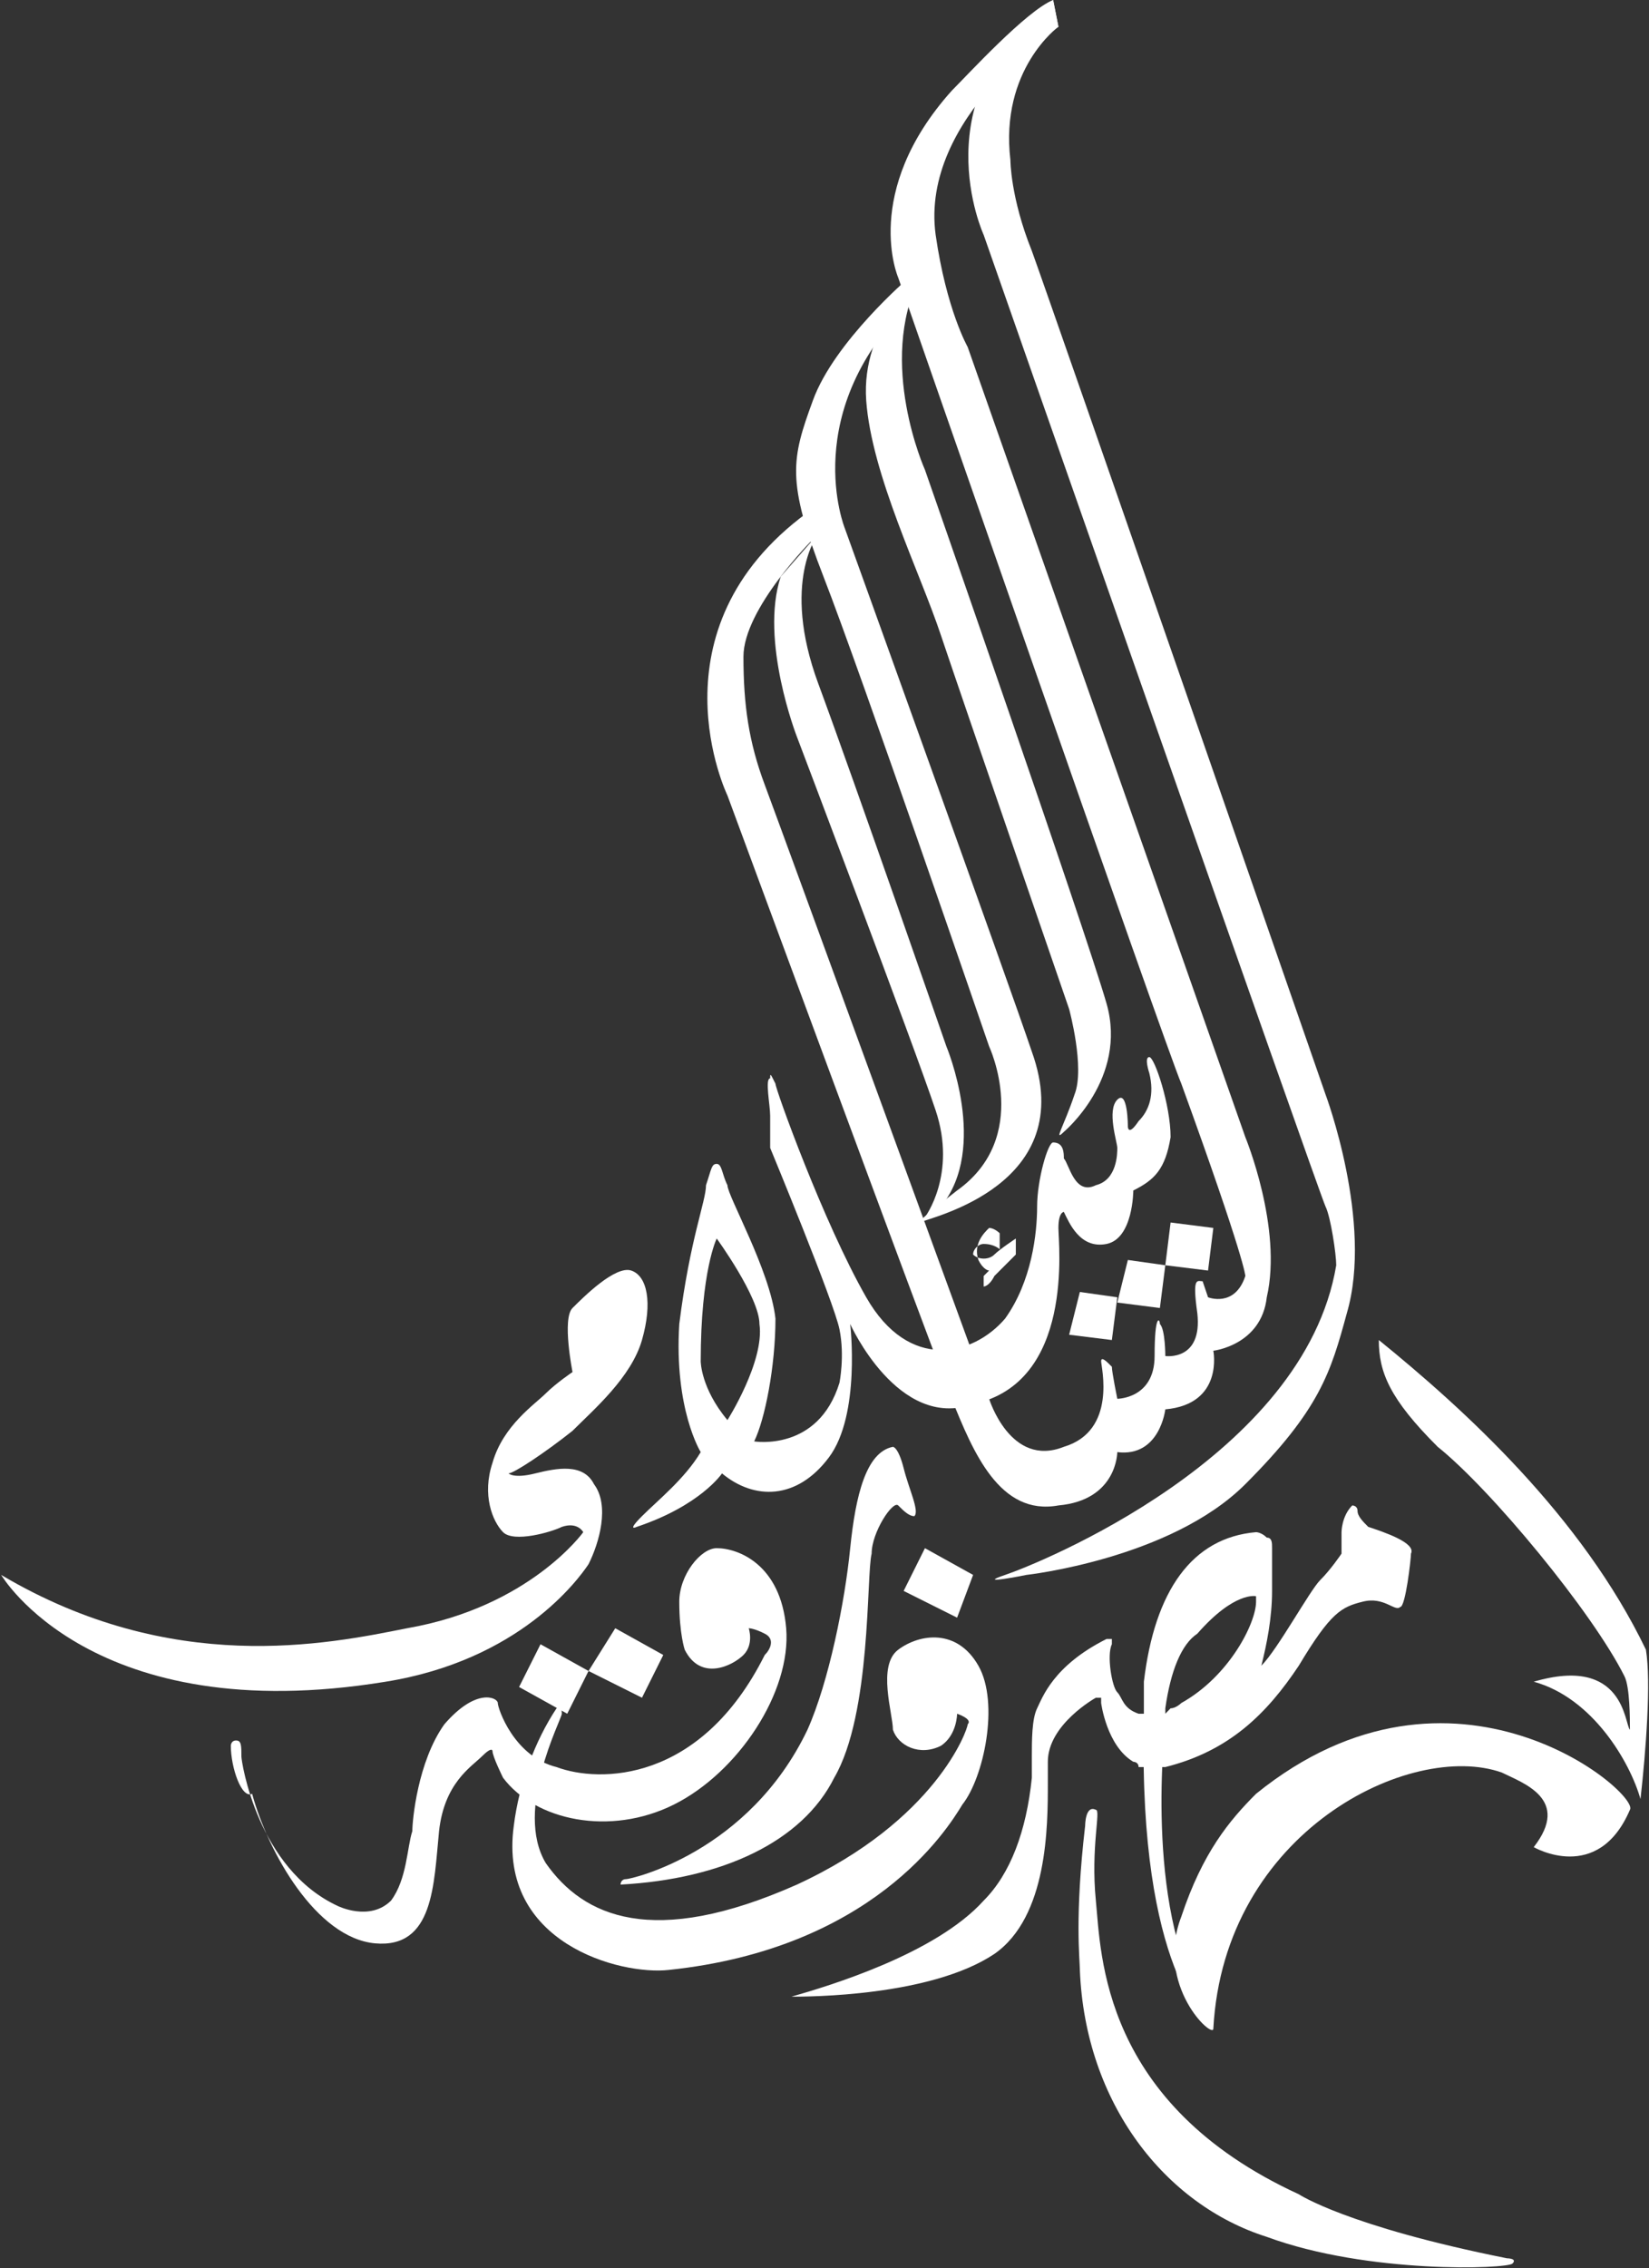
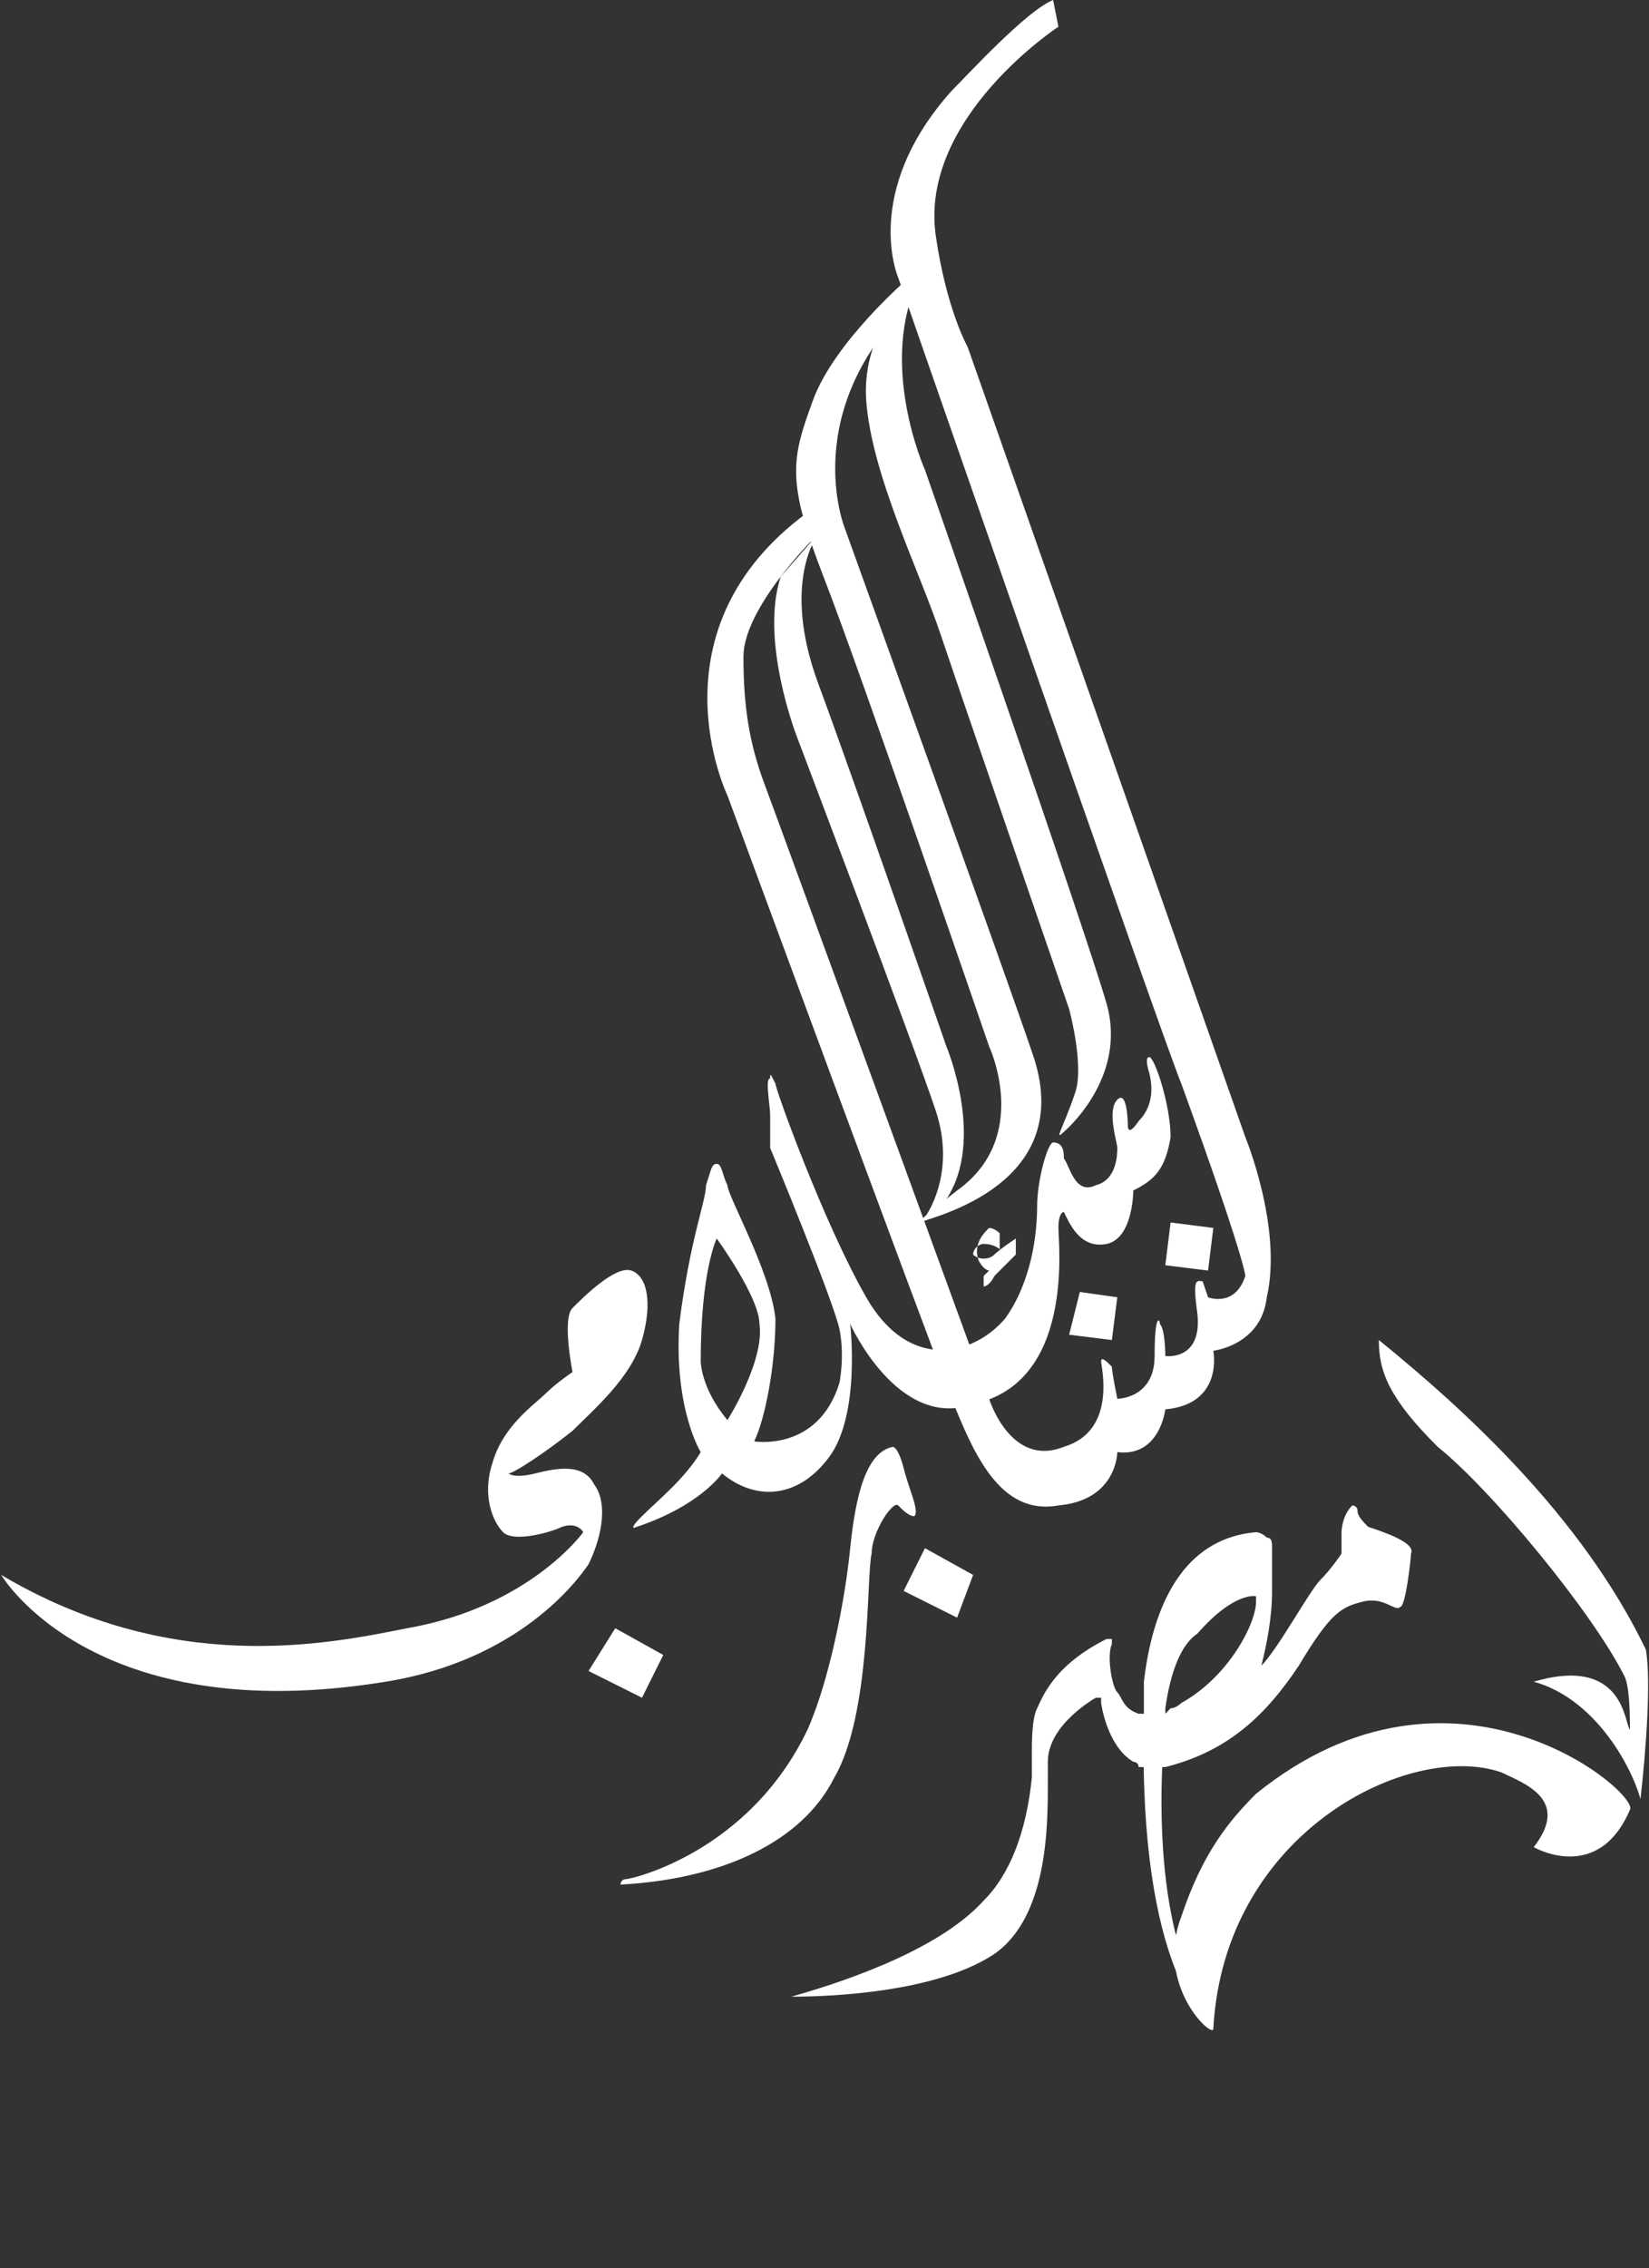
<svg xmlns="http://www.w3.org/2000/svg" version="1.2" viewBox="0 0 1123 1544" width="1123" height="1544">
  <rect x="0" y="0" width="1123" height="1544" fill="#333333" stroke="none" />
  <title>logo (4)-svg</title>
  <style>
		.s0 { fill: #ffffff } 
	</style>
  <path id="Layer" class="s0" d="m619 189c0 0-50.9 43.6-65.4 83.6-14.6 39.9-18.2 54.5 7.2 119.9 25.5 65.4 112.8 319.8 112.8 319.8 0 0 29.1 61.8-21.8 98.1 0 0-32.8 25.5-25.5 21.8 7.3-3.6 109.1-25.4 76.4-116.3-14.6-43.6-127.3-356.1-127.3-356.1 0 0-32.7-80 47.3-156.3z" />
  <path id="Layer" class="s0" d="m724.5 770.5c0 0 43.6-36.4 29.1-87.3-14.6-50.8-123.7-363.4-123.7-363.4 0 0-32.7-72.7-3.6-130.8 0 0-40 32.7-36.4 83.6 3.7 50.8 36.4 116.3 50.9 159.9 14.6 43.6 87.3 254.4 87.3 254.4 0 0 10.9 39.9 3.7 58.1-7.3 21.8-14.6 32.7-7.3 25.5z" />
  <path id="Layer" class="s0" d="m557.2 363.4c0 0-25.5 32.7 0 101.8 25.5 69 87.3 247.1 87.3 247.1 0 0 29.1 69.1-3.7 109l-10.9 7.3c0 0 21.9-29.1 7.3-72.7-14.5-43.6-94.5-254.4-94.5-254.4 0 0-25.5-65.4-11-109z" />
  <path id="Layer" class="s0" d="m680.8 850.4v-10.9c0 0-3.6-3.6-7.2-3.6-3.7 3.6-10.9 10.9-7.3 21.8 3.6 7.2 7.3 7.2 7.3 7.2l-3.7 3.7v7.2c0 0 3.7 0 7.3-7.2 7.3-7.3 14.6-14.6 14.6-14.6v-10.9c0 0-11 7.3-14.6 10.9-3.6 3.7-10.9 3.7-14.5 0 0-3.6 3.6-7.2 7.2-7.2 7.3 0 10.9 3.6 10.9 3.6z" />
  <path id="Layer" class="s0" d="m797.2 832.2l-3.6 29.1 29.1 3.6 3.6-29z" />
-   <path id="Layer" class="s0" d="m768.1 857.7l-7.2 29 29 3.7 3.7-29.1z" />
  <path id="Layer" class="s0" d="m735.4 879.5l-7.3 29.1 29.1 3.6 3.7-29.1z" />
  <path id="Layer" class="s0" d="m822.7 1377.4c0 0-47.3-36.4-43.7-203.6h14.6c0 0-14.6 123.6 25.4 189z" />
  <path id="Layer" class="s0" d="m848.1 868.6c0 0 0-10.9-43.6-130.9-10.9-25.4-192.8-548.7-192.8-548.7 0 0-25.4-58.2 36.4-127.2 10.9-10.9 50.9-54.5 69.1-61.8l3.6 18.2c0 0-94.5 61.8-83.6 141.7 7.3 50.9 21.8 76.3 21.8 76.3l189.1 537.9c0 0 25.5 61.8 14.6 109-3.7 32.7-36.4 36.4-36.4 36.4 0 0 7.3 36.3-32.7 39.9 0 0-3.7 32.7-32.7 29.1 0 0 0 32.7-40.1 36.3-40 7.3-58.1-36.3-72.7-72.6-14.5-36.4-152.7-410.7-152.7-410.7 0 0-54.6-112.7 54.5-192.6l3.7 18.2c0 0-47.3 47.2-47.3 79.9 0 32.7 3.6 58.2 14.5 87.2 10.9 29.1 152.8 418 152.8 418 0 0 14.5 47.2 50.9 32.7 36.4-10.9 25.4-54.5 25.4-58.2 0-3.6 3.7 0 7.3 3.7 0 3.6 3.7 21.8 3.7 21.8 0 0 25.4 0 25.4-29.1 0-29.1 3.6-25.5 3.6-21.8 3.7 3.6 3.7 21.8 3.7 21.8 0 0 25.4 3.6 21.8-29.1-3.6-25.4 0-21.8 3.6-21.8l3.7 10.9c0 0 18.2 7.3 25.4-14.5z" />
  <path id="Layer" fill-rule="evenodd" class="s0" d="m771.8 810.4c0 0 0 32.7-18.2 36.4-18.2 3.6-25.5-14.6-29.1-21.8 0 0-3.7 0-3.7 10.9 0 10.9 11 105.4-58.1 119.9-51 18.2-83.7-54.5-83.7-54.5 0 0 7.3 61.8-14.5 90.8-21.8 29.1-50.9 29.1-72.8 10.9 0 0-14.5 21.8-58.1 36.4 0 0-7.3 3.6 3.6-7.3 10.9-10.9 29.1-25.4 40-43.6 0 0-18.2-29.1-14.6-87.2 7.3-58.2 18.2-83.6 18.2-94.5 3.7-10.9 3.7-14.5 7.3-14.5 3.6 0 3.6 7.2 7.3 14.5 0 7.3 29.1 58.1 32.7 90.8 0 32.8-7.3 69.1-14.5 83.6 0 0 43.6 7.3 58.1-39.9 0 0 3.7-18.2 0-36.4-3.6-18.2-47.2-123.5-47.2-123.5 0 0 0-14.6 0-21.9 0-7.2-3.7-25.4 0-25.4 0-3.6 0-3.6 3.6 3.6 0 3.7 32.7 94.5 61.8 145.4 29.1 50.9 72.8 40 94.6 14.5 18.2-25.4 21.8-58.1 21.8-76.3 0-18.1 7.3-43.6 10.9-43.6 7.3 0 7.3 7.3 7.3 10.9 3.6 3.7 7.3 25.5 21.8 18.2 14.6-3.6 14.6-21.8 14.6-25.4 0-3.7-7.3-25.5 0-32.8 7.2-7.2 7.2 18.2 7.2 18.2 0 0 0 7.3 7.3-3.6 7.3-7.3 10.9-18.2 7.3-32.7 0 0-3.7-10.9 0-10.9 3.6 0 14.5 32.7 14.5 54.5-3.6 21.8-10.9 29.1-25.4 36.3zm-254.6 90.9c0-18.2-29.1-58.2-29.1-58.2 0 0-10.9 21.8-10.9 83.6 0 0 0 18.2 18.2 40 0 0 25.4-40 21.8-65.4z" />
-   <path id="Layer" class="s0" d="m157.2 1188.4c0 0 0-3.6 3.6-3.6 3.6 0 3.6 3.6 3.6 10.9 0 3.6 10.9 76.3 65.5 101.7 0 0 21.8 10.9 36.4-3.6 10.9-14.6 10.9-36.4 14.5-47.3 0-7.2 3.6-47.2 21.8-72.7 21.9-25.4 36.4-18.1 36.4-14.5 0 3.6 10.9 36.4 40 43.6 29.1 10.9 98.2 10.9 141.8-76.3 3.7-3.6 7.3-10.9 0-14.5-7.2-3.7-10.9-3.7-10.9-3.7 0 0 3.7 10.9-3.6 18.2-7.3 7.3-29.1 18.2-40-3.6 0 0-3.7-10.9-3.7-32.7 0-18.2 14.6-36.4 25.5-36.4 14.5 0 43.6 10.9 47.3 54.5 3.6 43.6-32.8 98.2-76.4 120-43.6 21.8-94.5 10.9-116.4-18.2 0 0-7.2-14.5-7.2-18.2 0 0 0-3.6-7.3 3.7-7.3 7.2-25.5 18.1-29.1 50.8-3.6 36.4-3.6 80-43.6 76.4-40-3.7-72.8-61.8-83.7-101.8-7.3 3.6-14.5-18.2-14.5-32.7z" />
  <path id="Layer" class="s0" d="m422.6 1282.9c0 0 0-3.7 3.7-3.7 3.6 0 83.6-18.1 123.6-101.7 14.6-32.7 25.5-87.2 29.1-123.6 3.7-36.3 10.9-65.4 29.1-69 0 0 3.6 0 7.3 14.5 3.6 14.5 10.9 29.1 7.3 32.7-3.7 0-7.3-3.6-11-7.3-3.6-3.6-18.1 18.2-18.1 32.8-3.7 14.5 0 109-25.5 152.6-21.8 43.6-76.4 69-145.5 72.7z" />
-   <path id="Layer" class="s0" d="m651.8 1166.6c0 0 0 14.5-11 21.8-14.5 7.3-29.1 0-32.7-10.9 0-10.9-10.9-43.6 3.6-54.5 14.6-10.9 40.1-14.6 54.6 10.9 14.5 25.4 3.6 76.3-10.9 94.5-10.9 18.1-61.8 98.1-200 112.6-32.8 3.7-116.4-18.1-105.5-98.1 3.6-29.1 14.6-58.1 29.1-80 0 0 3.6-3.6 3.6 3.7 0 3.6-32.7 65.4-10.9 101.7 25.5 36.4 72.8 58.2 171 14.6 94.5-43.6 116.3-105.4 116.3-109.1 3.7-3.6-7.2-7.2-7.2-7.2z" />
  <path id="Layer" class="s0" d="m389.9 974c14.6-14.6 40-36.4 47.3-61.8 7.3-25.5 3.6-43.6-7.3-47.3-10.9-3.6-32.7 18.2-40 25.5-7.3 7.2 0 43.6 0 43.6 0 0-10.9 7.3-18.2 14.5-7.2 7.3-29.1 21.8-36.3 47.3-7.3 21.8 0 39.9 7.2 47.2 7.3 7.3 32.8 0 40-3.6 10.9-3.7 14.6 3.6 14.6 3.6 0 0-36.4 50.9-120 65.4-54.6 10.9-160 32.7-276.4-36.3 0 0 61.8 105.4 261.8 72.7 90.9-14.6 130.9-69.1 138.2-80 7.3-14.5 14.6-40 3.7-54.5-7.3-14.5-25.5-10.9-40-7.3-14.6 3.7-18.2 0-18.2 0 3.6 0 25.4-14.5 43.6-29z" />
-   <path id="Layer" class="s0" d="m368.1 1119.3l32.7 18.2-14.5 29.1-32.8-18.2z" />
+   <path id="Layer" class="s0" d="m368.1 1119.3z" />
  <path id="Layer" class="s0" d="m419 1108.4l32.7 18.2-14.5 29.1-36.4-18.2z" />
  <path id="Layer" class="s0" d="m629.9 1053.9l32.8 18.2-10.9 29.1-36.4-18.2z" />
-   <path id="Layer" class="s0" d="m739 1242.9c0 0 0-14.5 7.3-10.9 3.6 0-3.6 25.4 0 61.8 3.6 36.3 3.6 138.1 138.2 199.9 0 0 32.7 21.8 141.8 43.6 0 0 7.3 0 3.7 3.6-3.7 3.6-98.2 7.3-167.3-18.2-69.1-21.8-123.7-90.8-127.3-181.7 0-7.2-3.6-36.3 3.6-98.1z" />
  <path id="Layer" class="s0" d="m1120.9 1123c-43.7-90.9-123.7-163.6-181.9-210.8 0 21.8 7.3 40 40.1 72.7 36.3 29 105.4 112.6 127.2 156.2 3.7 7.3 3.7 29.1 3.7 36.4-3.7-3.7-3.7-50.9-65.5-32.7 40 10.9 65.5 54.5 72.7 79.9 3.7-32.7 7.3-79.9 3.7-101.7z" />
  <path id="Layer" class="s0" d="m855.4 1221.1c-18.2 18.2-36.4 40-50.9 83.6-18.2 47.2 21.8 83.6 21.8 76.3 7.3-134.5 134.6-196.2 196.4-174.4 14.5 7.2 47.3 18.1 21.8 50.8 0 0 43.7 25.5 65.5-25.4 7.2-10.9-120-119.9-254.6-10.9z" />
-   <path id="Layer" class="s0" d="m717.2 0l3.6 18.2c0 0-40 29-32.7 90.8 0 0 0 25.5 14.6 61.8 14.5 40 200 574.2 200 574.2 0 0 32.7 87.2 14.5 149-10.9 40-18.2 65.4-69.1 116.3-50.9 50.9-149.1 61.8-149.1 61.8 0 0-36.3 7.3-14.5 0 21.8-7.3 203.6-80 225.5-210.8 0-7.3-3.7-32.7-7.3-40-3.7-7.2-232.8-661.4-232.8-661.4 0 0-43.6-94.5 47.3-159.9z" />
  <path id="Layer" fill-rule="evenodd" class="s0" d="m960.9 1057.6c0 3.6-3.7 36.3-7.3 36.3-3.6 3.6-10.9-7.3-25.5-3.6-14.5 3.6-21.8 7.2-43.6 43.6-21.8 32.7-47.3 58.1-90.9 69-3.7 0-10.9 0-18.2 0 0-3.6-3.6-3.6-3.6-3.6-18.2-10.9-21.9-40-21.9-40v-3.6h-3.6c0 0-32.7 18.1-32.7 43.6v14.5c0 29.1 0 90.9-36.4 116.3-43.6 29.1-127.3 29.1-138.2 29.1 25.5-7.3 98.2-29.1 130.9-65.4 18.2-18.2 29.1-47.3 32.8-83.6v-14.5c0-10.9 0-25.5 3.6-32.8 3.6-7.2 10.9-29 47.3-47.2 3.6 0 3.6 0 3.6 0 0 3.6 0 3.6 0 3.6-3.6 7.3 0 29.1 3.7 32.7 3.6 3.7 3.6 10.9 14.5 14.6h3.6c0-7.3 0-18.2 0-21.8 7.3-61.8 32.8-98.1 76.4-101.8 0 0 3.6 0 7.3 3.7 3.6 0 3.6 3.6 3.6 7.2 0 10.9 0 21.8 0 29.1 0 18.2-3.6 36.3-7.3 50.9 11-10.9 32.8-50.9 40-58.2 7.3-7.2 14.6-18.1 14.6-18.1 0 0 0-3.7 0-14.6 0 0 0-10.9 7.3-18.2 0 0 3.6 0 3.6 3.7 0 3.6 3.6 7.2 7.3 10.9 10.9 3.6 32.7 10.9 29.1 18.2zm-167.3 105.3v3.7c3.6-3.7 3.6-3.7 3.6-3.7 3.7 0 7.3-3.6 7.3-3.6 32.7-18.2 50.9-54.5 50.9-69v-3.7c0 0-14.5-3.6-40 25.5-10.9 7.2-18.2 25.4-21.8 50.8z" />
</svg>